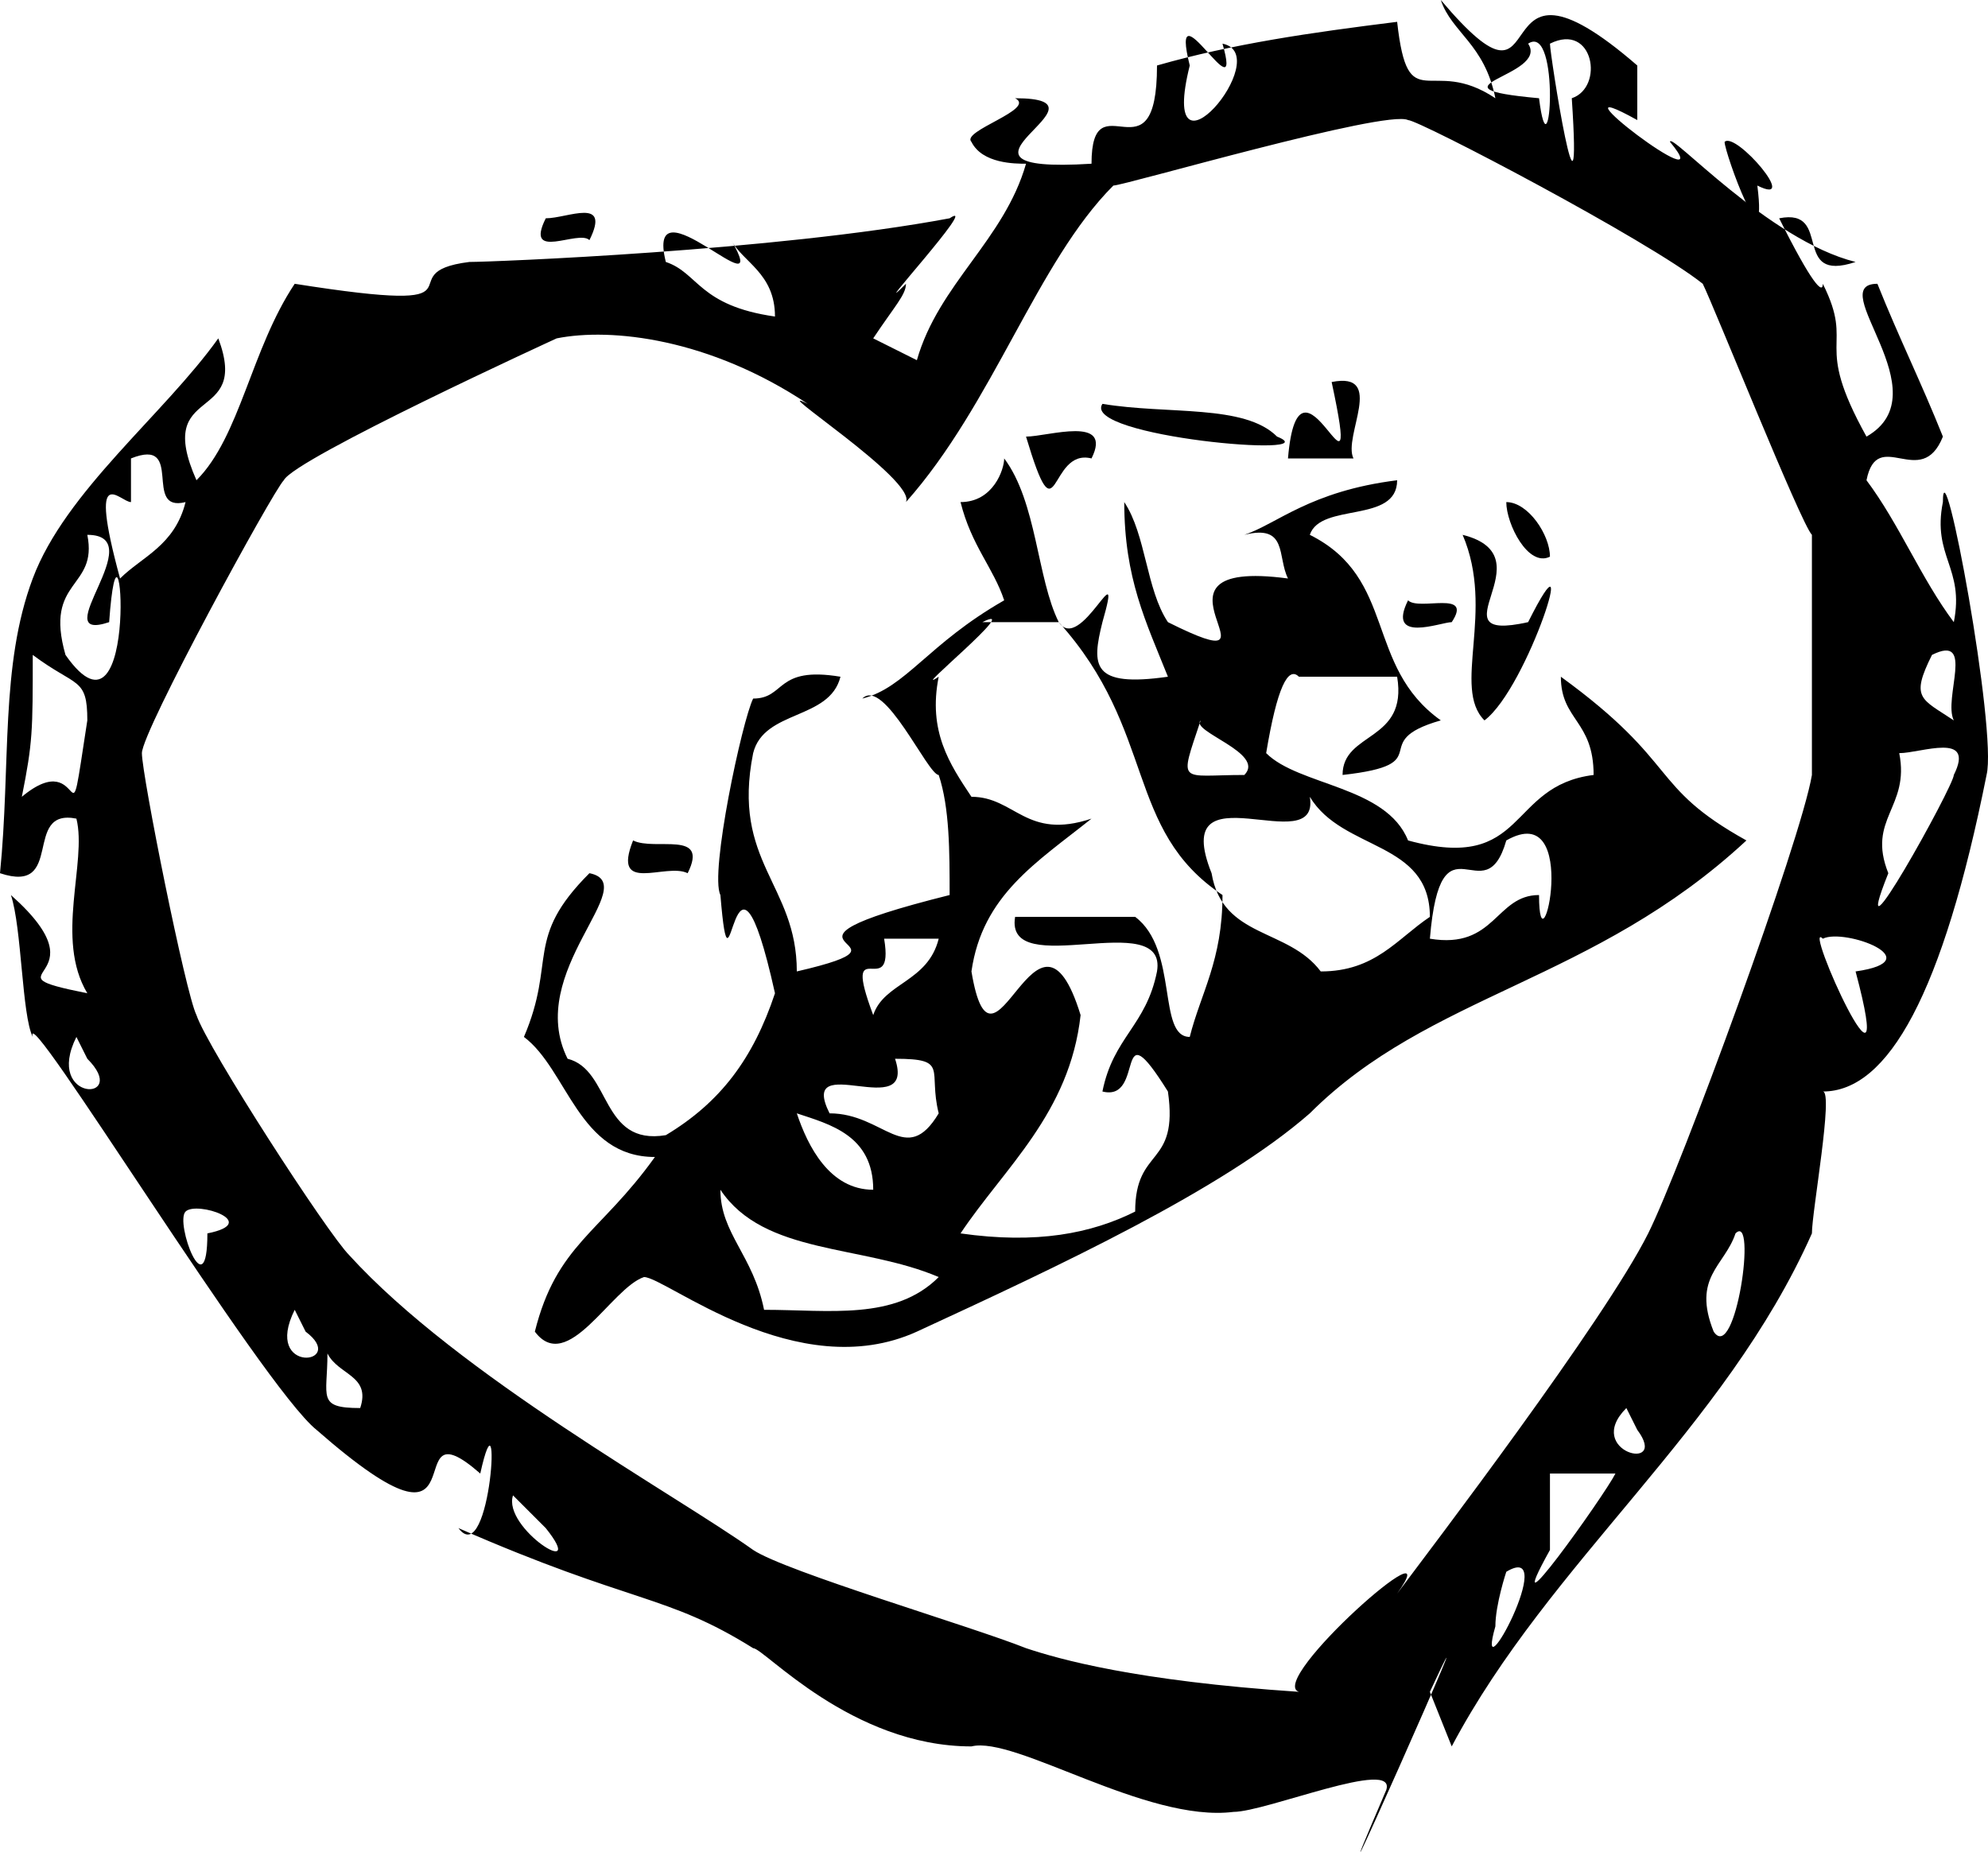
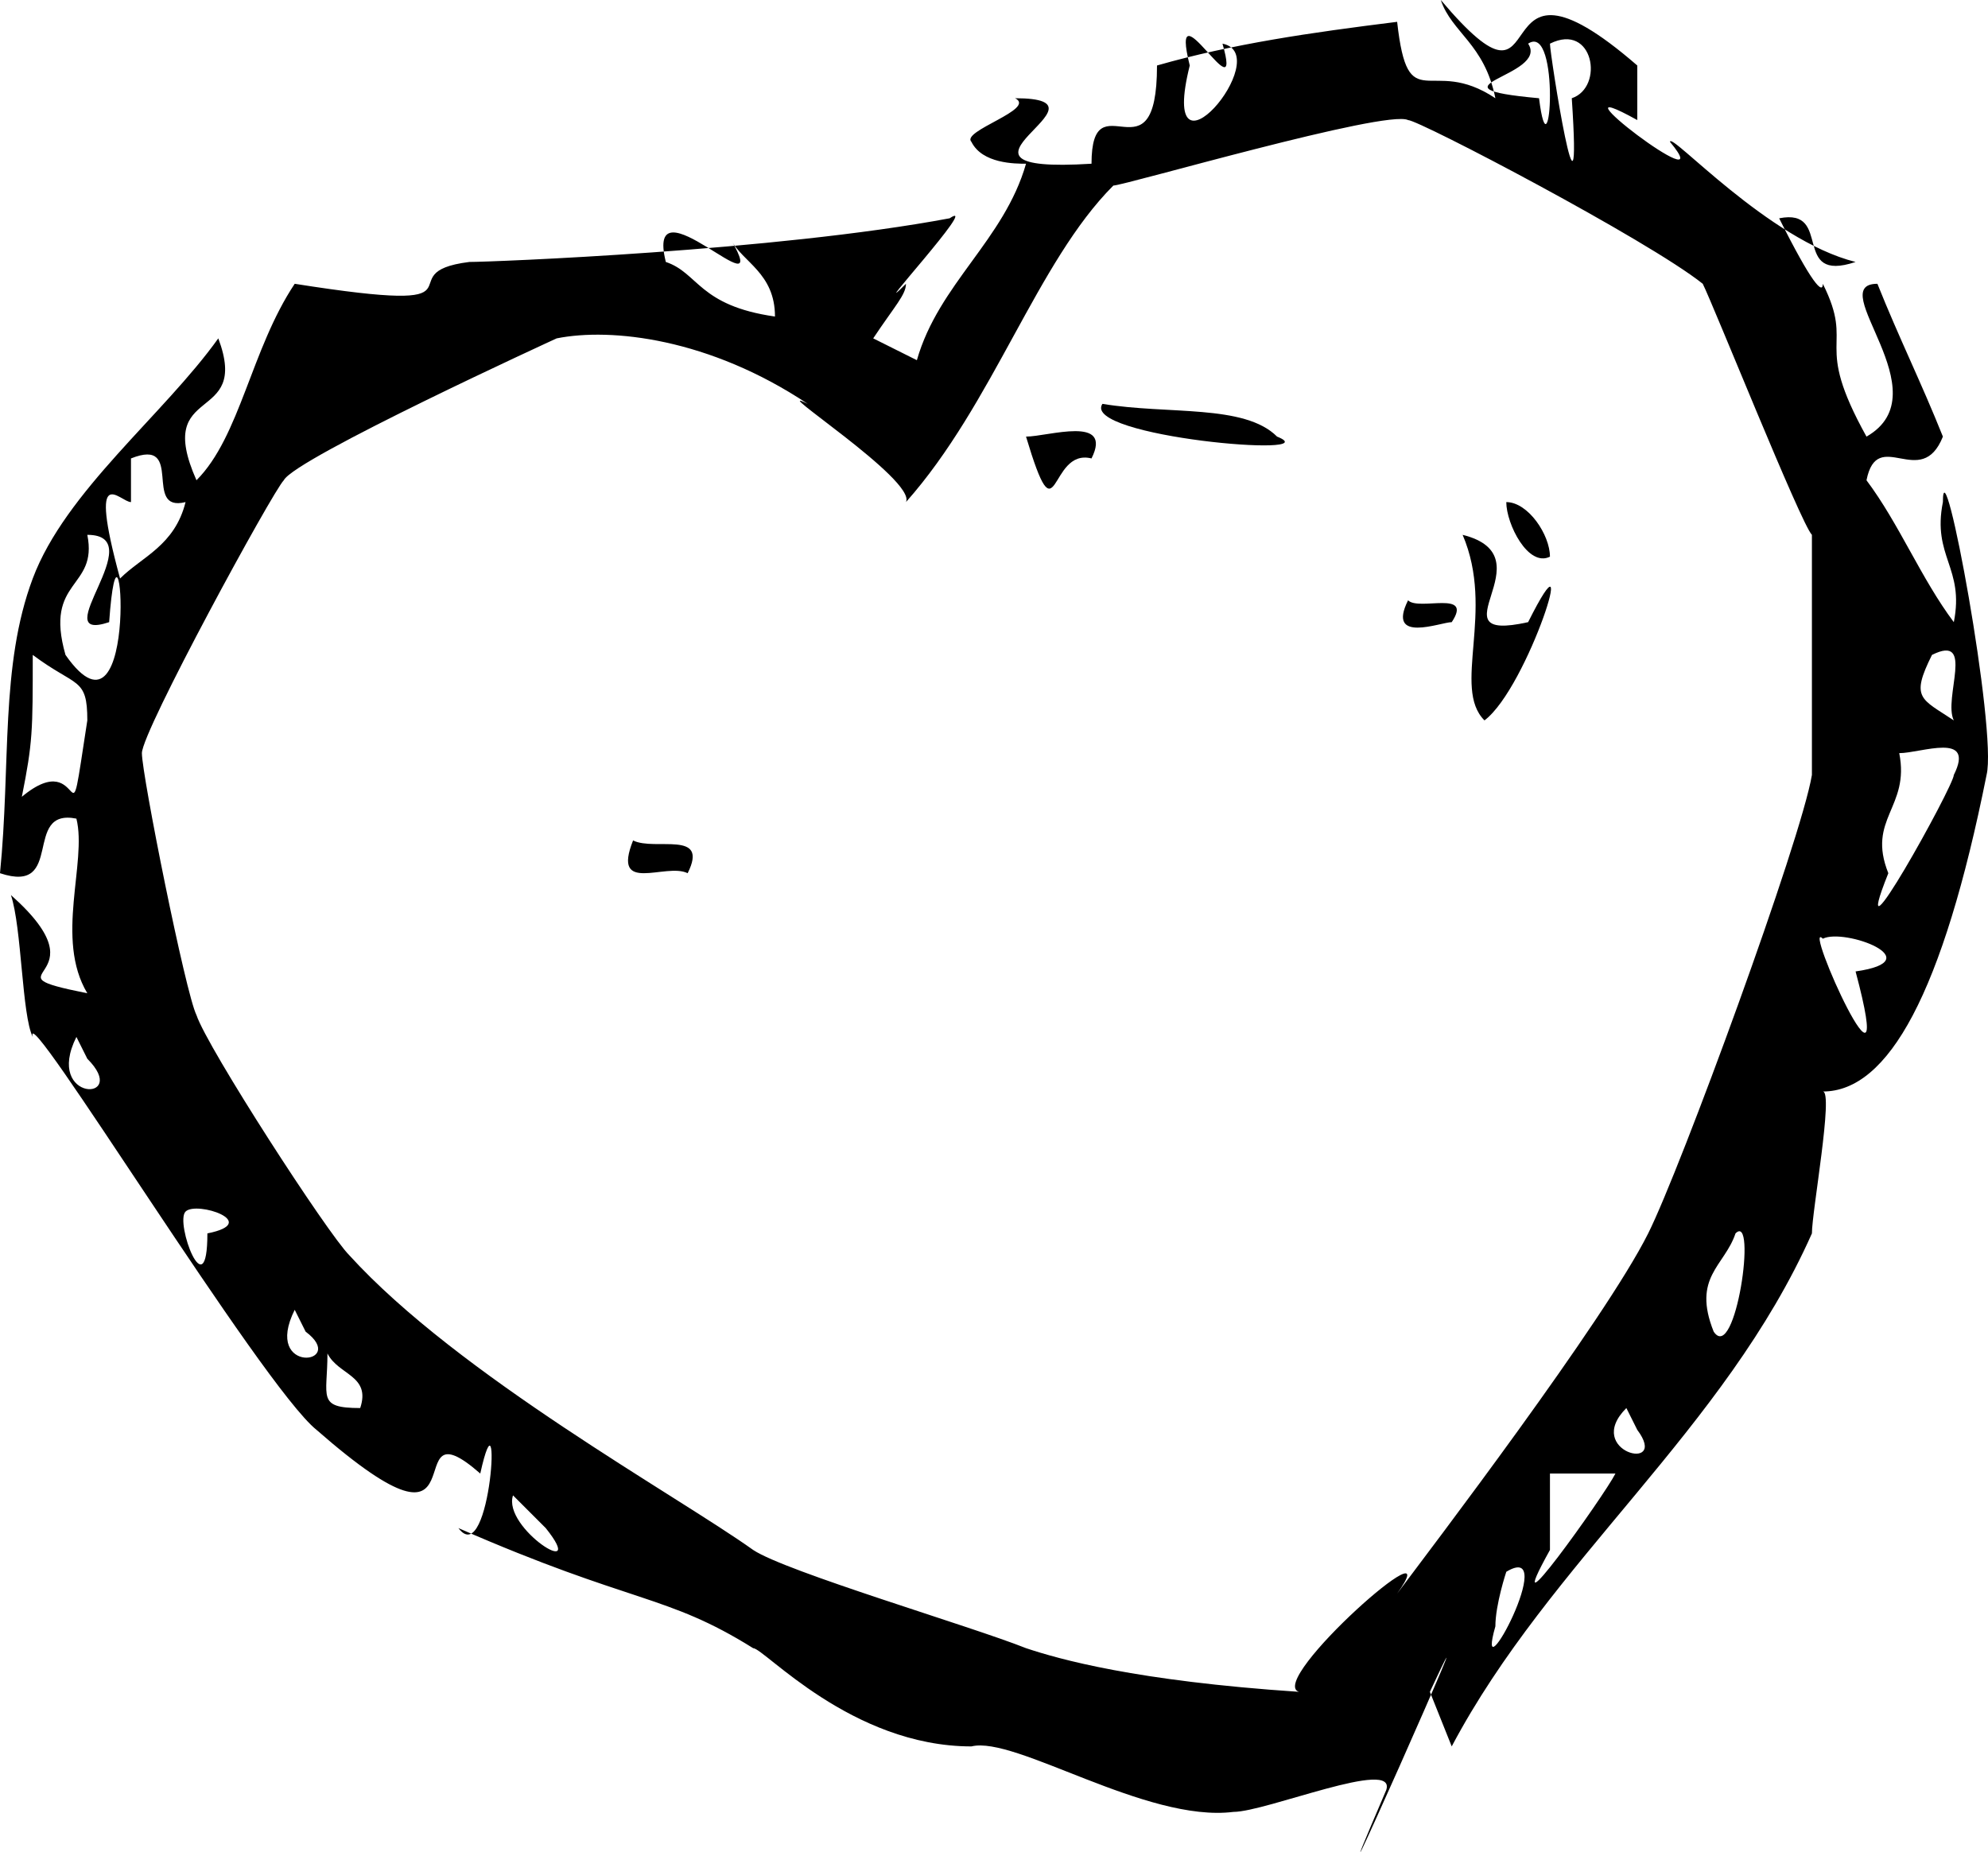
<svg xmlns="http://www.w3.org/2000/svg" width="182.132" height="169.69" version="1.2">
  <g fill-rule="evenodd" stroke-linecap="square" stroke-linejoin="bevel" font-family="'Sans Serif'" font-size="12.5" font-weight="400">
    <path d="M132 0c1 3 4 4 5 9-6-4-8 2-9-7-8 1-15 2-22 4 0 11-6 1-6 9-16 1 3-6-7-6 2 1-5 3-4 4 1 2 4 2 5 2-2 7-8 11-10 18l-4-2c2-3 3-4 3-5-4 4 7-8 4-6-16 3-42 4-44 4-8 1 3 5-16 2-4 6-5 14-9 18-4-9 5-5 2-13-5 7-14 14-17 22S1 70 0 80c6 2 2-6 7-5 1 4-2 11 1 16-10-2 2-1-7-9 1 3 1 11 2 13-1-4 21 32 26 36 16 14 7-3 15 4 2-9 1 9-2 5 16 7 19 6 27 11 1 0 9 9 20 9 4-1 16 7 24 6 3 0 15-5 14-2-9 21 11-24 4-9l2 5c9-17 25-29 33-47 0-2 2-13 1-13 6 0 11-9 15-29 1-4-4-31-4-25-1 5 2 6 1 11-3-4-5-9-8-13 1-5 5 1 7-4-2-5-4-9-6-14-5 0 6 10-1 14-5-9-1-8-4-14 0 1-1 0-4-6 5-1 1 6 7 4-8-2-17-12-17-11 5 6-12-7-3-2V6c-15-13-7 7-18-6m10 4c4-2 5 4 2 5 1 15-2-4-2-5m-2 0c3-2 2 13 1 5-11-1 1-2-1-5m-28 0c5 1-6 14-3 2-2-8 5 5 3-2m-5 2 1 5-1-5m12 149c-15-1-22-3-25-4-5-2-22-7-25-9-7-5-27-16-37-27-2-2-13-19-14-22-1-2-5-22-5-24s12-24 13-25c1-2 25-13 25-13 5-1 14 0 23 6-4-2 10 7 9 9 8-9 12-22 19-29 1 0 25-7 27-6 1 0 22 11 27 15 1 2 9 22 10 23v22c-1 6-12 36-15 42-4 8-20 29-23 33 5-7-12 8-9 9M67 22c1 2 4 3 4 7-7-1-7-4-10-5-2-8 10 5 6-2m-27 2 1 5-1-5m32 2 1 5-1-5m-40 0 1 5-1-5m128 5 2 2-2-2M28 31l2 4-2-4m59 4 1 5-1-5m-65 0 1 7-1-7m141 5 3 2-3-2M12 42c5-2 1 5 5 4-1 4-4 5-6 7-3-11 0-7 1-7v-4m9 4 2 3-2-3M8 49c6 0-4 10 2 8 1-14 3 13-4 3-2-7 3-6 2-11m159 6 2 2-2-2m10 5c4-2 1 4 2 6-3-2-4-2-2-6m-10 0 2 2-2-2M3 60c4 3 5 2 5 6-2 13 0 2-6 7 1-5 1-6 1-13m171 9c2 0 7-2 5 2 0 1-10 19-6 9-2-5 2-6 1-11m-8 2 1 4-1-4m6 13 2 2-2-2m-5 2c2-1 10 2 3 3 4 15-5-5-3-3M9 93l1 4-1-4m-2 2 1 2c4 4-4 4-1-2m3 2 1 5-1-5m150 12 1 4-1-4m-8 0 1 2-1-2m-135 2c1-1 7 1 2 2 0 7-3-1-2-2m142 2c2-2 0 12-2 9-2-5 1-6 2-9m-139 0 2 2-2-2m1 4 3 3-3-3m6 3 1 2c4 3-4 4-1-2m-3 0 2 4-2-4m6 4c1 2 4 2 3 5-4 0-3-1-3-5m120 2 2 5-2-5m-8 0 2 3-2-3m-108 0 2 5-2-5m115 3 1 2c3 4-5 2-1-2m-7 6h6c-1 2-11 16-6 7v-7m-95 2 3 3c4 5-4 0-3-3m85 3 2 2-2-2m6 4c5-3-3 12-1 5 0-2 1-5 1-5m-59 2 2 3-2-3m29 9 2 2-2-2m8 2 2 3-2-3" />
-     <path d="M158 13c0 1 4 12 3 4 4 2-2-5-3-4M50 20c-2 4 3 1 4 2 2-4-2-2-4-2m78 20 2 2-2-2m-6-5c3 14-3-5-4 7h6c-1-2 3-8-2-7" />
    <path d="M101 37c-2 3 21 5 16 3-3-3-10-2-16-3m-7 3c3 10 2 1 6 2 2-4-4-2-6-2m39 2v2-2m5 4c0 2 2 6 4 5 0-2-2-5-4-5m-9 9c-2 4 3 2 4 2 2-3-3-1-4-2" />
    <path d="M134 49c3 7-1 14 2 17 4-3 9-19 4-9-9 2 2-6-6-8" />
-     <path d="M92 42c0 1-1 4-4 4 1 4 3 6 4 9-7 4-9 8-13 9 2-2 6 7 7 7 1 3 1 7 1 11-20 5-1 4-14 7 0-8-6-10-4-20 1-4 7-3 8-7-6-1-5 2-8 2-1 2-4 16-3 18 1 12 1-9 5 9-2 6-5 10-10 13-6 1-5-6-9-7-4-8 7-16 2-17-6 6-3 8-6 15 4 3 5 11 12 11-5 7-9 8-11 16 3 4 7-4 10-5 2 0 14 10 25 5 13-6 28-13 36-20 11-11 26-12 40-25-9-5-6-7-17-15 0 4 3 4 3 9-8 1-6 9-17 6-2-5-10-5-13-8 1-6 2-8 3-7h9c1 6-5 5-5 9 9-1 2-3 9-5-7-5-4-13-12-17 1-3 8-1 8-5-8 1-11 4-14 5 4-1 3 2 4 4-15-2 1 10-11 4-2-3-2-8-4-11 0 7 2 11 4 16-7 1-7-1-6-5 2-7-2 3-4 0-2-4-2-11-5-15m5 15c9 10 6 19 15 25 0 6-2 9-3 13-3 0-1-8-5-11H93c-1 6 14-1 13 5-1 5-4 6-5 11 4 1 1-8 6 0 1 7-3 5-3 11-4 2-9 3-16 2 4-6 10-11 11-20-4-13-8 8-10-4 1-7 6-10 11-14-6 2-7-2-11-2-2-3-4-6-3-11-3 2 8-7 4-5h7m11 7 2 2-2-2m2 2c-1 1 6 3 4 5-6 0-6 1-4-5m10 7c3 5 11 4 11 11-3 2-5 5-10 5-3-4-9-3-10-9-4-10 10-1 9-7m18 4c7-4 3 13 3 5-4 0-4 5-10 4 1-12 5-2 7-9m-57 9h5c-1 4-5 4-6 7-3-8 2-1 1-7m2 5 3 2-3-2m3 2 2 2-2-2m-7 2 3 2-3-2m13 2 1 3-1-3m-10 0c5 0 3 1 4 5-3 5-5 0-10 0-3-6 8 1 6-5m34 3 1 4-1-4m-43 2c3 1 7 2 7 7-4 0-6-4-7-7m-7 7c4 6 13 5 20 8-4 4-10 3-16 3-1-5-4-7-4-11m-5 4 2 2-2-2" />
    <path d="M58 77c-2 5 3 2 5 3 2-4-3-2-5-3m-5 12 3 2-3-2" />
  </g>
</svg>